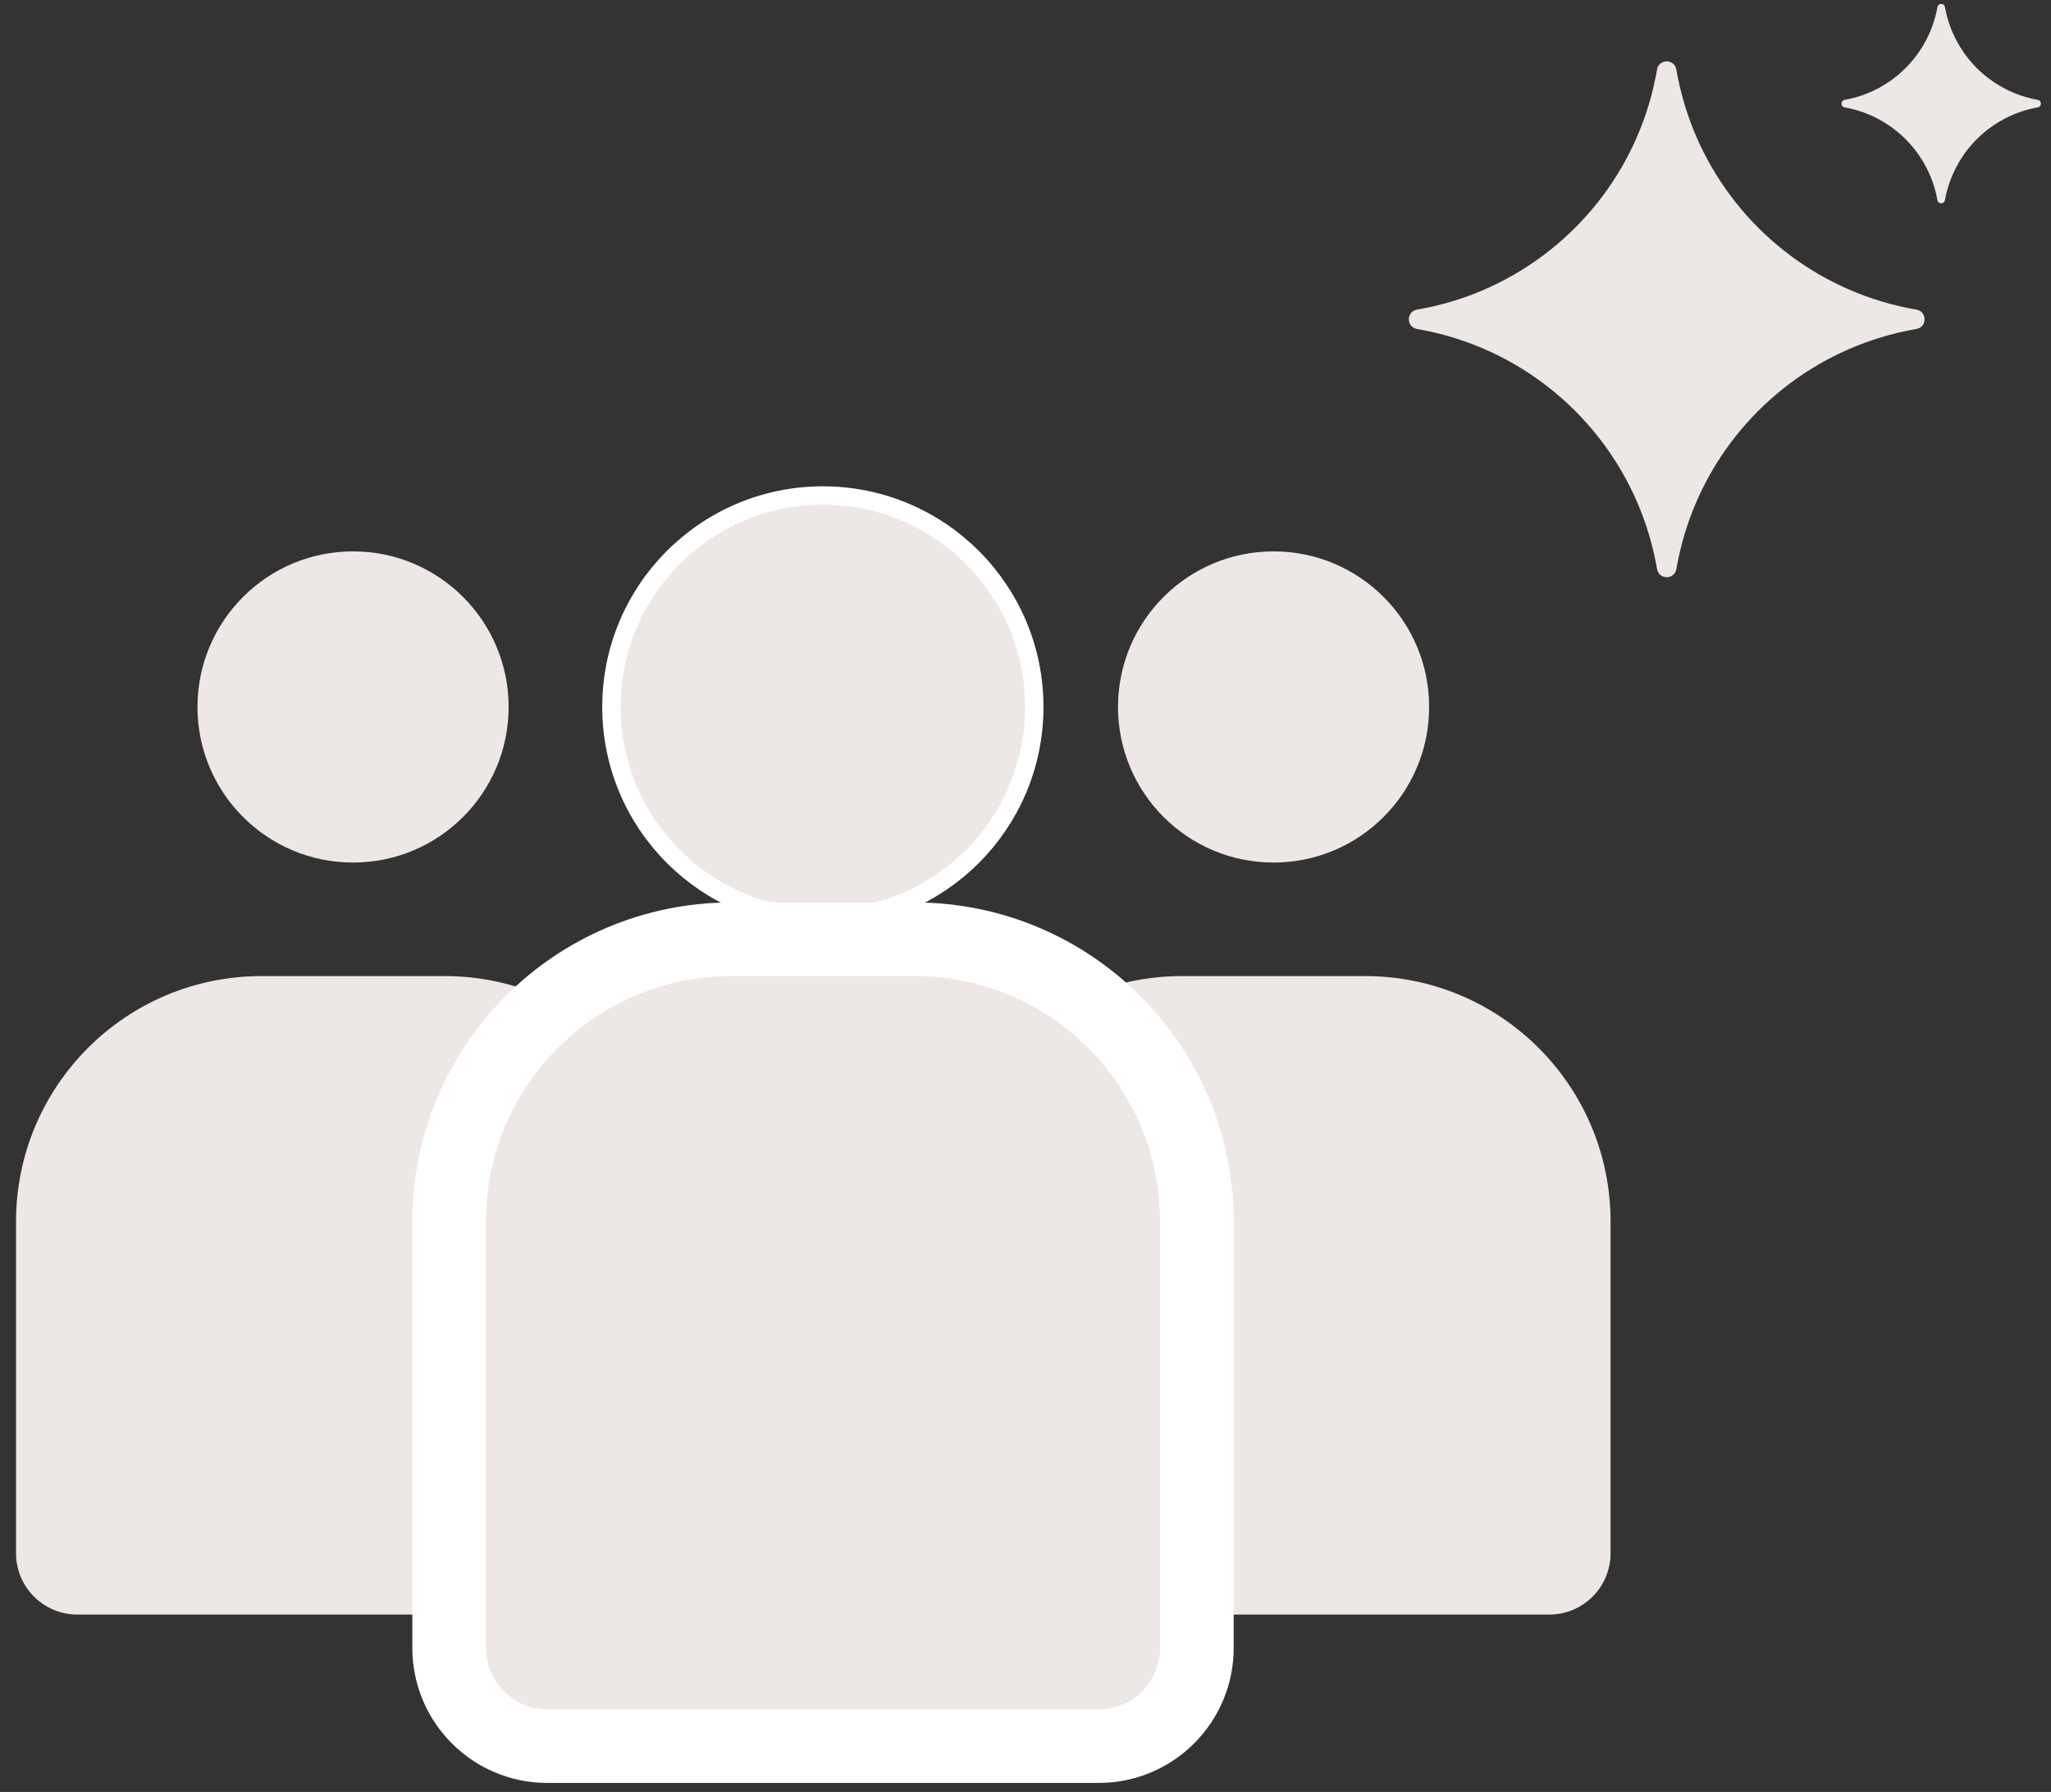
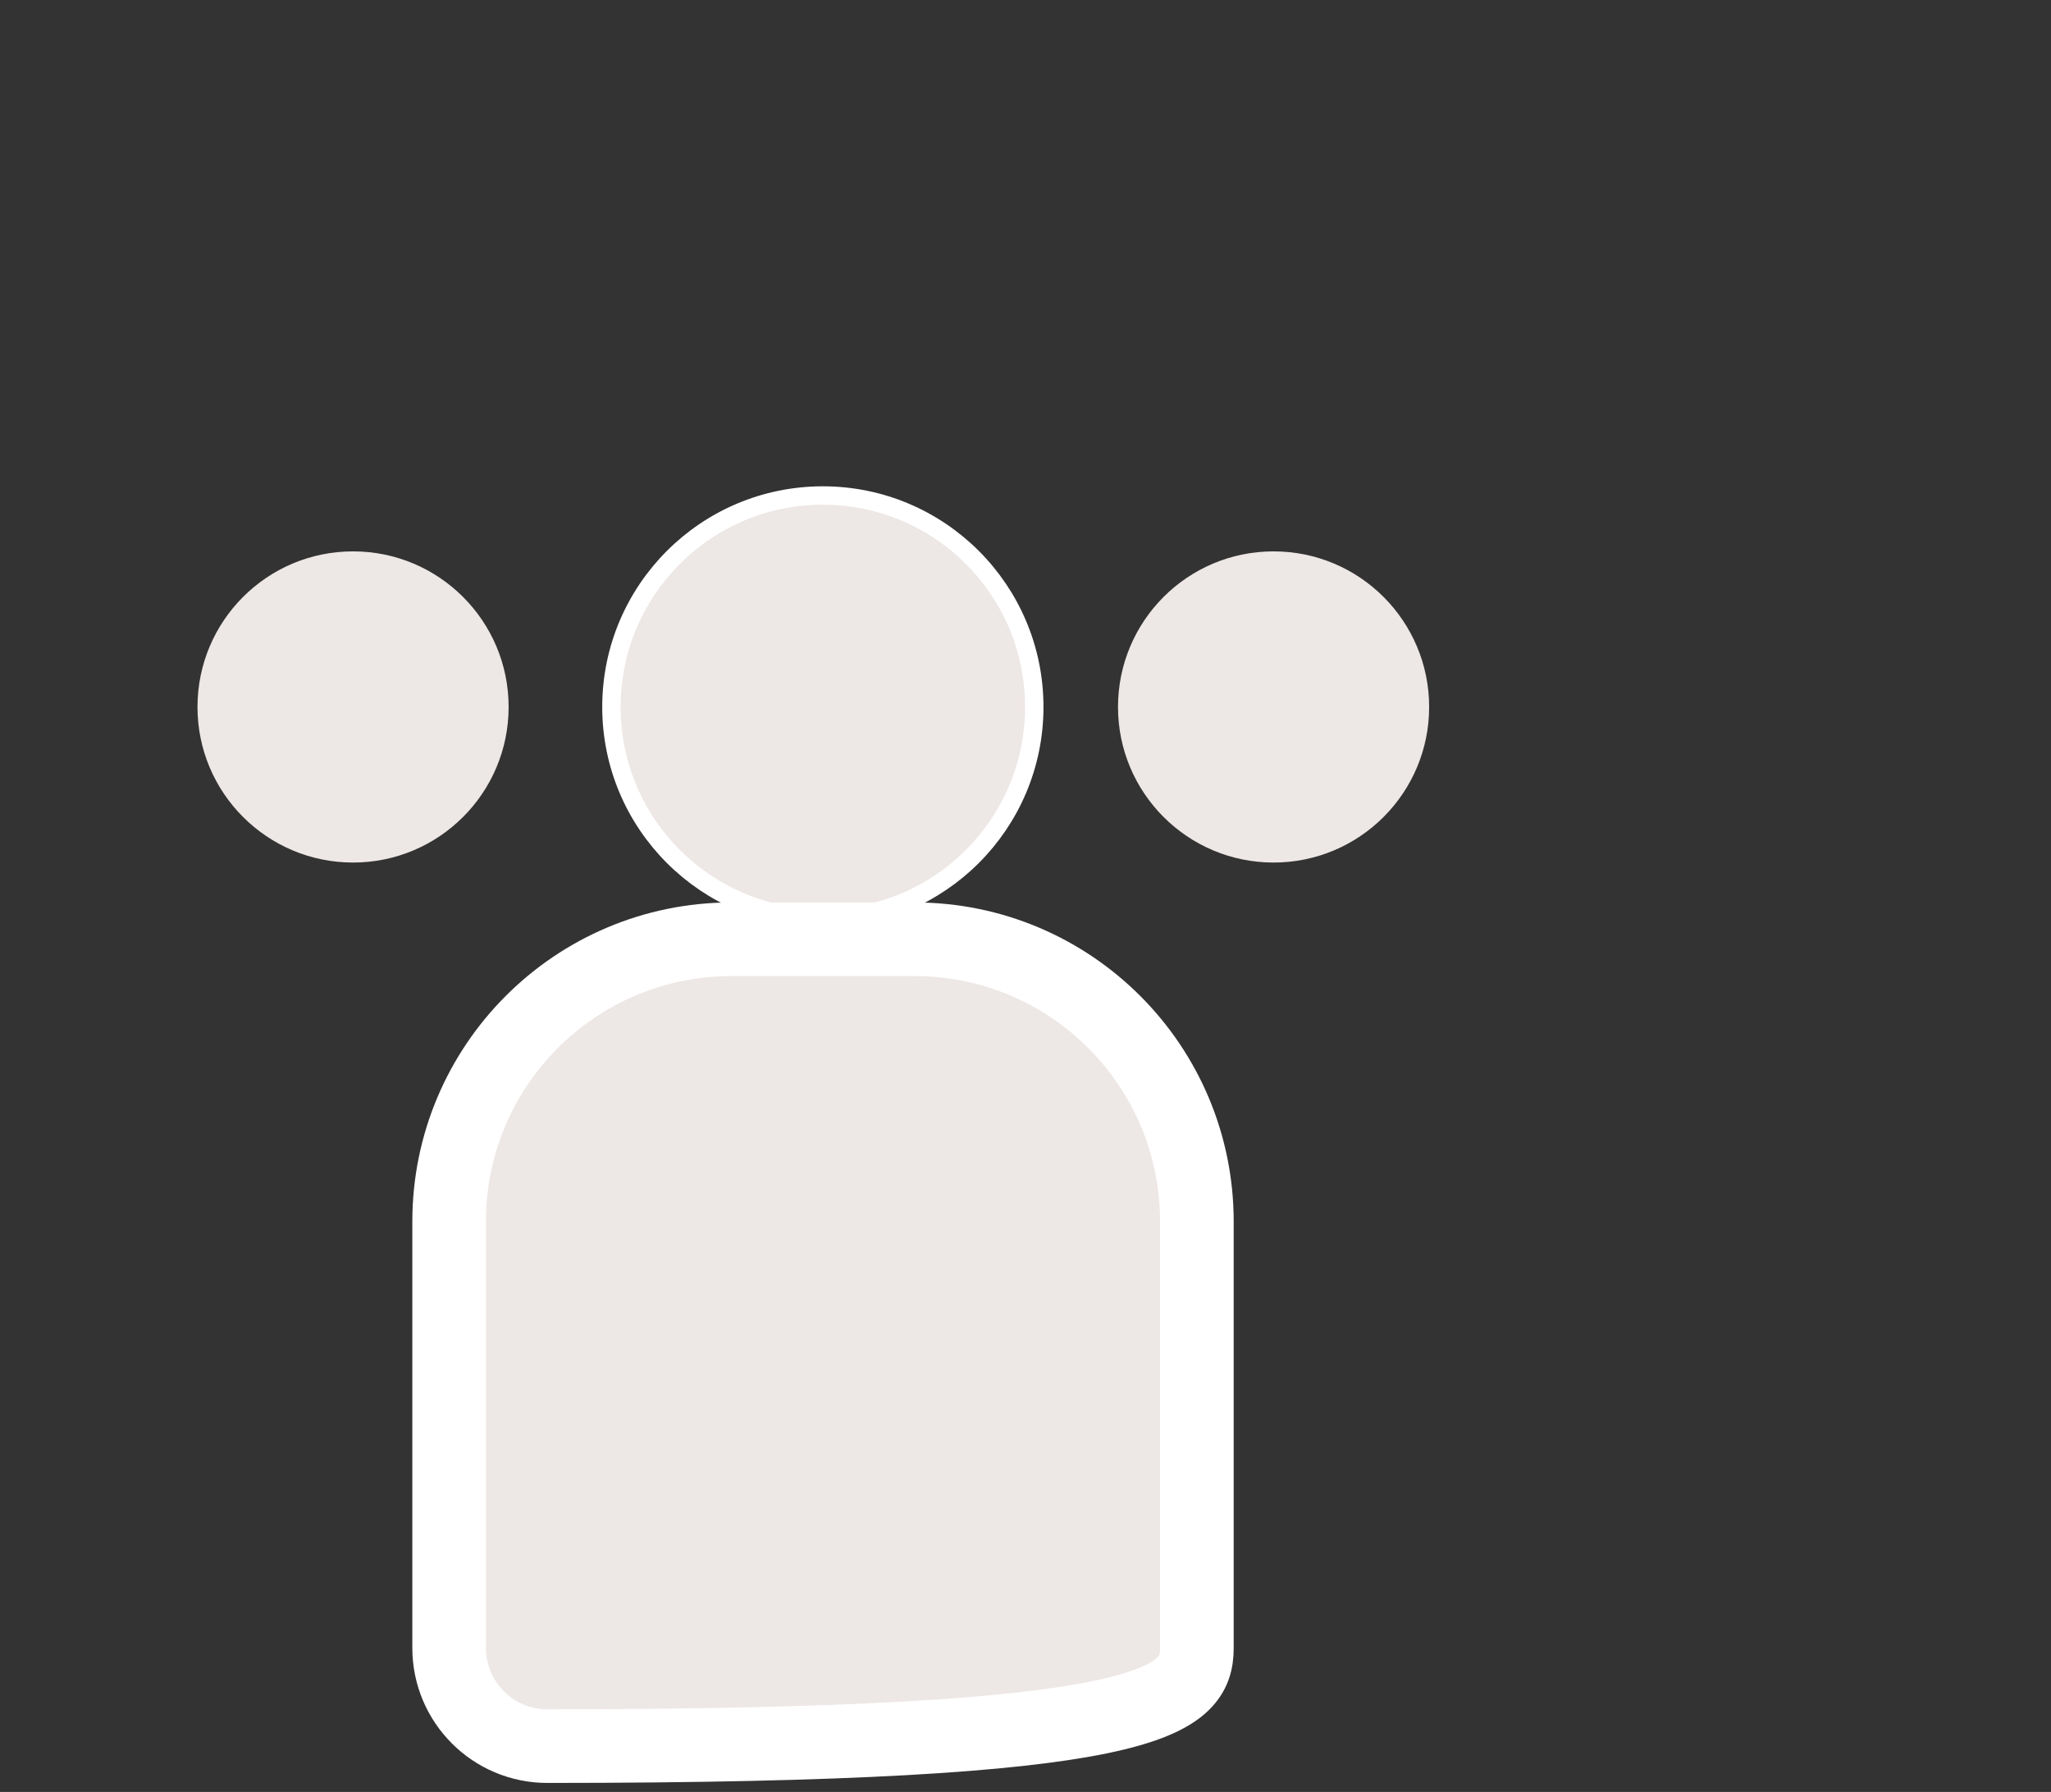
<svg xmlns="http://www.w3.org/2000/svg" width="87" height="76" viewBox="0 0 87 76" fill="none">
  <rect x="0" y="0" width="87" height="76" fill="#333333" stroke="none" />
-   <path fill-rule="evenodd" clip-rule="evenodd" d="M80.153 12.882C80.429 12.956 80.709 13.021 80.992 13.077C81.036 13.086 81.081 13.094 81.125 13.103L81.139 13.105L81.157 13.108C81.185 13.114 81.216 13.119 81.277 13.13L81.299 13.134C81.75 13.219 81.75 13.866 81.299 13.951L81.277 13.955C81.216 13.966 81.185 13.972 81.157 13.977L81.139 13.98L81.125 13.982C81.081 13.991 81.036 13.999 80.992 14.008C80.709 14.064 80.429 14.129 80.153 14.203C79.918 14.267 79.685 14.337 79.455 14.414C75.736 15.653 72.809 18.58 71.57 22.299C71.493 22.529 71.423 22.761 71.359 22.997C71.285 23.273 71.22 23.553 71.164 23.836C71.155 23.88 71.147 23.924 71.139 23.969L71.136 23.982L71.133 24.001C71.128 24.028 71.122 24.059 71.112 24.119L71.111 24.121L71.107 24.142C71.022 24.594 70.376 24.594 70.29 24.142L70.286 24.121C70.275 24.059 70.27 24.029 70.265 24.001L70.261 23.982L70.259 23.969C70.251 23.924 70.242 23.88 70.233 23.836C70.178 23.553 70.112 23.273 70.038 22.997C69.975 22.761 69.904 22.529 69.828 22.299C68.588 18.58 65.662 15.653 61.943 14.414C61.713 14.337 61.48 14.267 61.244 14.203C60.968 14.129 60.689 14.064 60.405 14.008C60.361 13.999 60.317 13.991 60.272 13.982L60.259 13.98L60.241 13.977C60.213 13.972 60.182 13.966 60.12 13.955L60.099 13.951C59.648 13.866 59.648 13.219 60.099 13.134L60.12 13.13L60.185 13.118L60.241 13.108L60.259 13.105L60.272 13.103C60.317 13.094 60.361 13.086 60.405 13.077C60.689 13.021 60.968 12.956 61.244 12.882C61.48 12.818 61.713 12.748 61.943 12.672C65.662 11.432 68.588 8.505 69.828 4.787C69.904 4.557 69.975 4.324 70.038 4.088C70.112 3.812 70.178 3.532 70.233 3.249C70.242 3.205 70.251 3.161 70.259 3.116L70.261 3.103L70.265 3.085L70.272 3.044L70.286 2.967L70.29 2.943C70.376 2.491 71.022 2.491 71.107 2.943L71.111 2.964C71.122 3.026 71.128 3.057 71.133 3.085L71.136 3.103L71.139 3.116C71.147 3.161 71.155 3.205 71.164 3.249C71.22 3.533 71.285 3.812 71.359 4.088C71.423 4.324 71.493 4.557 71.57 4.787C72.809 8.505 75.736 11.432 79.455 12.672C79.685 12.748 79.918 12.818 80.153 12.882ZM86.378 4.224C85.903 4.133 85.454 3.975 85.04 3.759C84.856 3.662 84.679 3.555 84.509 3.437C84.038 3.108 83.628 2.698 83.299 2.227C83.181 2.058 83.074 1.88 82.978 1.696C82.761 1.282 82.603 0.833 82.512 0.358C82.509 0.339 82.505 0.319 82.501 0.3C82.47 0.121 82.214 0.121 82.182 0.3C82.179 0.319 82.175 0.339 82.171 0.358C82.081 0.833 81.922 1.282 81.706 1.696C81.61 1.88 81.502 2.058 81.384 2.227C81.056 2.698 80.646 3.108 80.174 3.437C80.005 3.555 79.828 3.662 79.644 3.759C79.23 3.975 78.78 4.133 78.306 4.224C78.286 4.228 78.267 4.231 78.247 4.235C78.069 4.267 78.069 4.522 78.247 4.554C78.267 4.558 78.286 4.561 78.306 4.565C78.78 4.656 79.23 4.814 79.644 5.03C79.828 5.126 80.005 5.234 80.174 5.352C80.646 5.681 81.056 6.091 81.384 6.562C81.502 6.731 81.61 6.908 81.706 7.093C81.922 7.507 82.081 7.956 82.171 8.43C82.175 8.45 82.179 8.47 82.182 8.489C82.214 8.668 82.47 8.668 82.501 8.489C82.505 8.47 82.509 8.45 82.512 8.43C82.603 7.956 82.761 7.507 82.978 7.093C83.074 6.908 83.181 6.731 83.299 6.562C83.628 6.091 84.038 5.681 84.509 5.352C84.679 5.234 84.856 5.126 85.04 5.03C85.454 4.814 85.903 4.656 86.378 4.565C86.397 4.561 86.417 4.558 86.437 4.554C86.615 4.522 86.615 4.267 86.437 4.235C86.417 4.231 86.397 4.228 86.378 4.224Z" fill="#EDE7E5" />
  <circle cx="34.904" cy="29.984" r="8.968" fill="#EDE7E5" stroke="white" stroke-width="0.781" />
-   <path d="M39.725 51.81C39.725 46.06 44.386 41.398 50.137 41.398H57.906C63.656 41.398 68.318 46.06 68.318 51.81V65.875C68.318 67.313 67.153 68.478 65.715 68.478H42.328C40.89 68.478 39.725 67.313 39.725 65.875V51.81Z" fill="#EDE7E5" />
  <circle cx="54.023" cy="29.984" r="6.599" fill="#EDE7E5" />
-   <path d="M0.68 51.81C0.68 46.06 5.341 41.398 11.092 41.398H18.861C24.611 41.398 29.273 46.06 29.273 51.81V65.875C29.273 67.313 28.108 68.478 26.67 68.478H3.283C1.845 68.478 0.68 67.313 0.68 65.875V51.81Z" fill="#EDE7E5" />
  <circle cx="14.976" cy="29.984" r="6.599" fill="#EDE7E5" />
-   <path d="M31.025 39.837C24.412 39.837 19.052 45.197 19.052 51.81V69.892C19.052 72.192 20.916 74.057 23.216 74.057H46.604C48.904 74.057 50.769 72.192 50.769 69.892V51.81C50.769 45.197 45.408 39.837 38.795 39.837H31.025Z" fill="#EDE7E5" stroke="white" stroke-width="3.124" />
+   <path d="M31.025 39.837C24.412 39.837 19.052 45.197 19.052 51.81V69.892C19.052 72.192 20.916 74.057 23.216 74.057C48.904 74.057 50.769 72.192 50.769 69.892V51.81C50.769 45.197 45.408 39.837 38.795 39.837H31.025Z" fill="#EDE7E5" stroke="white" stroke-width="3.124" />
</svg>